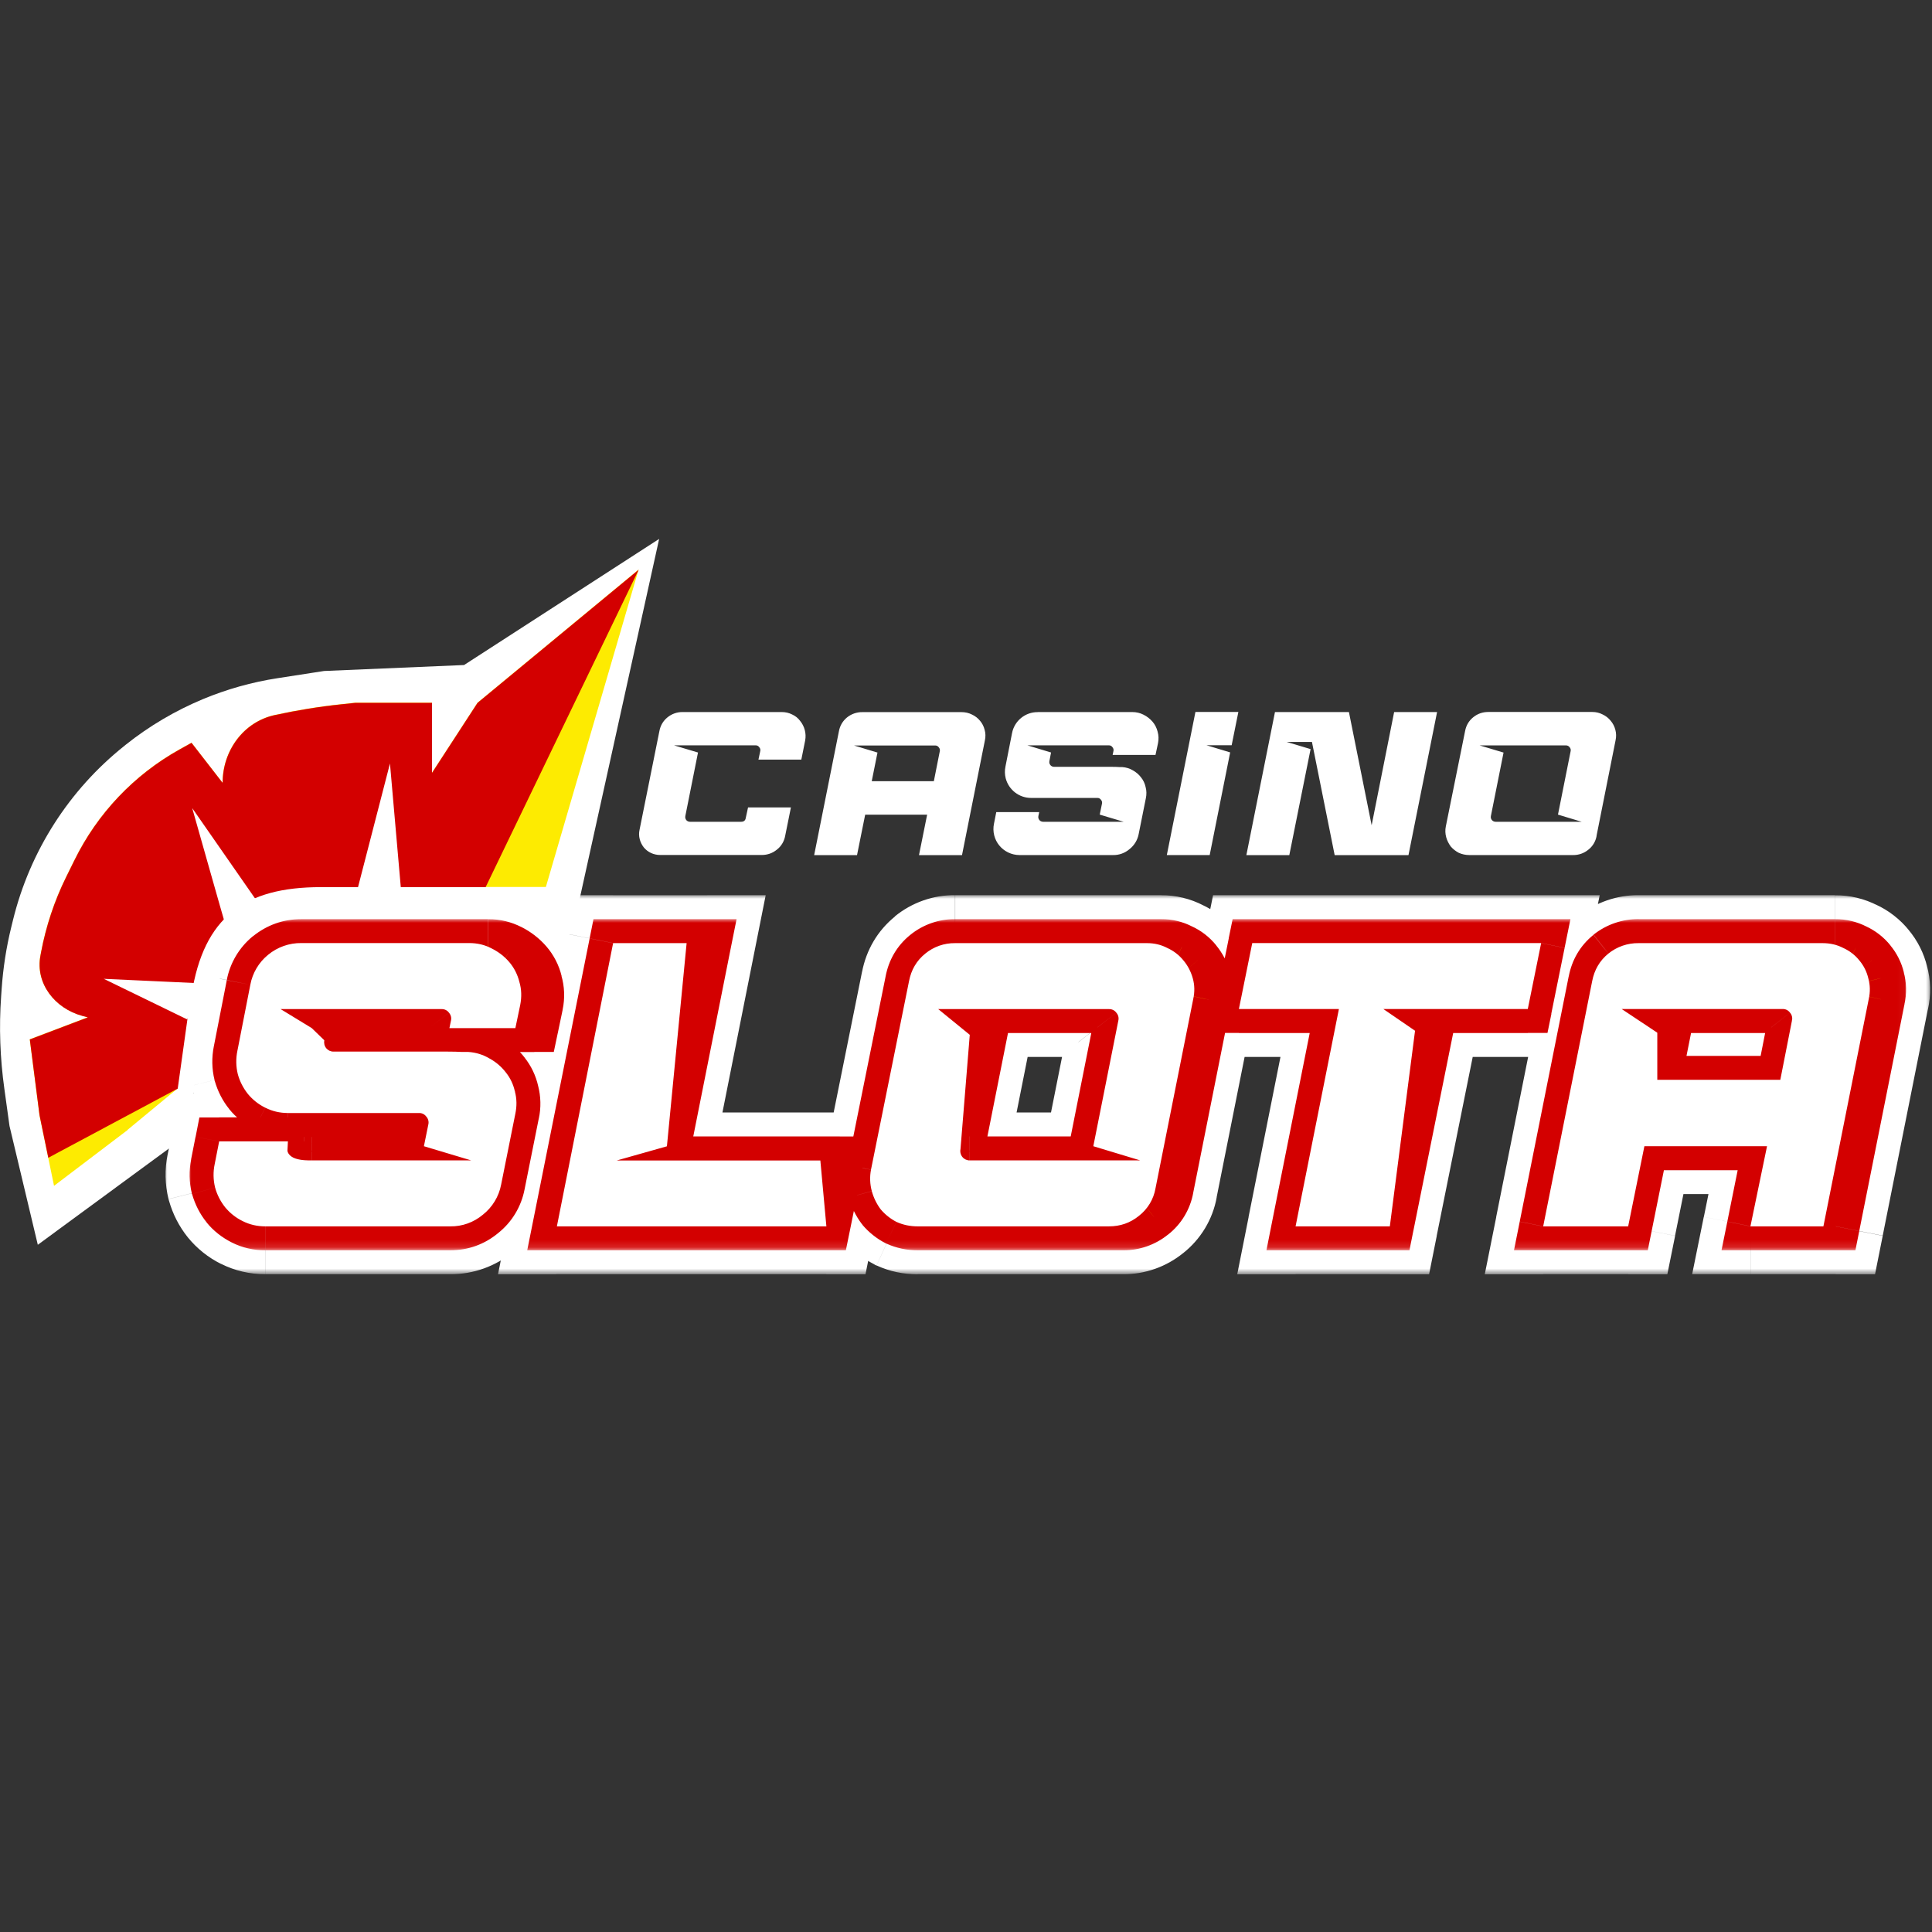
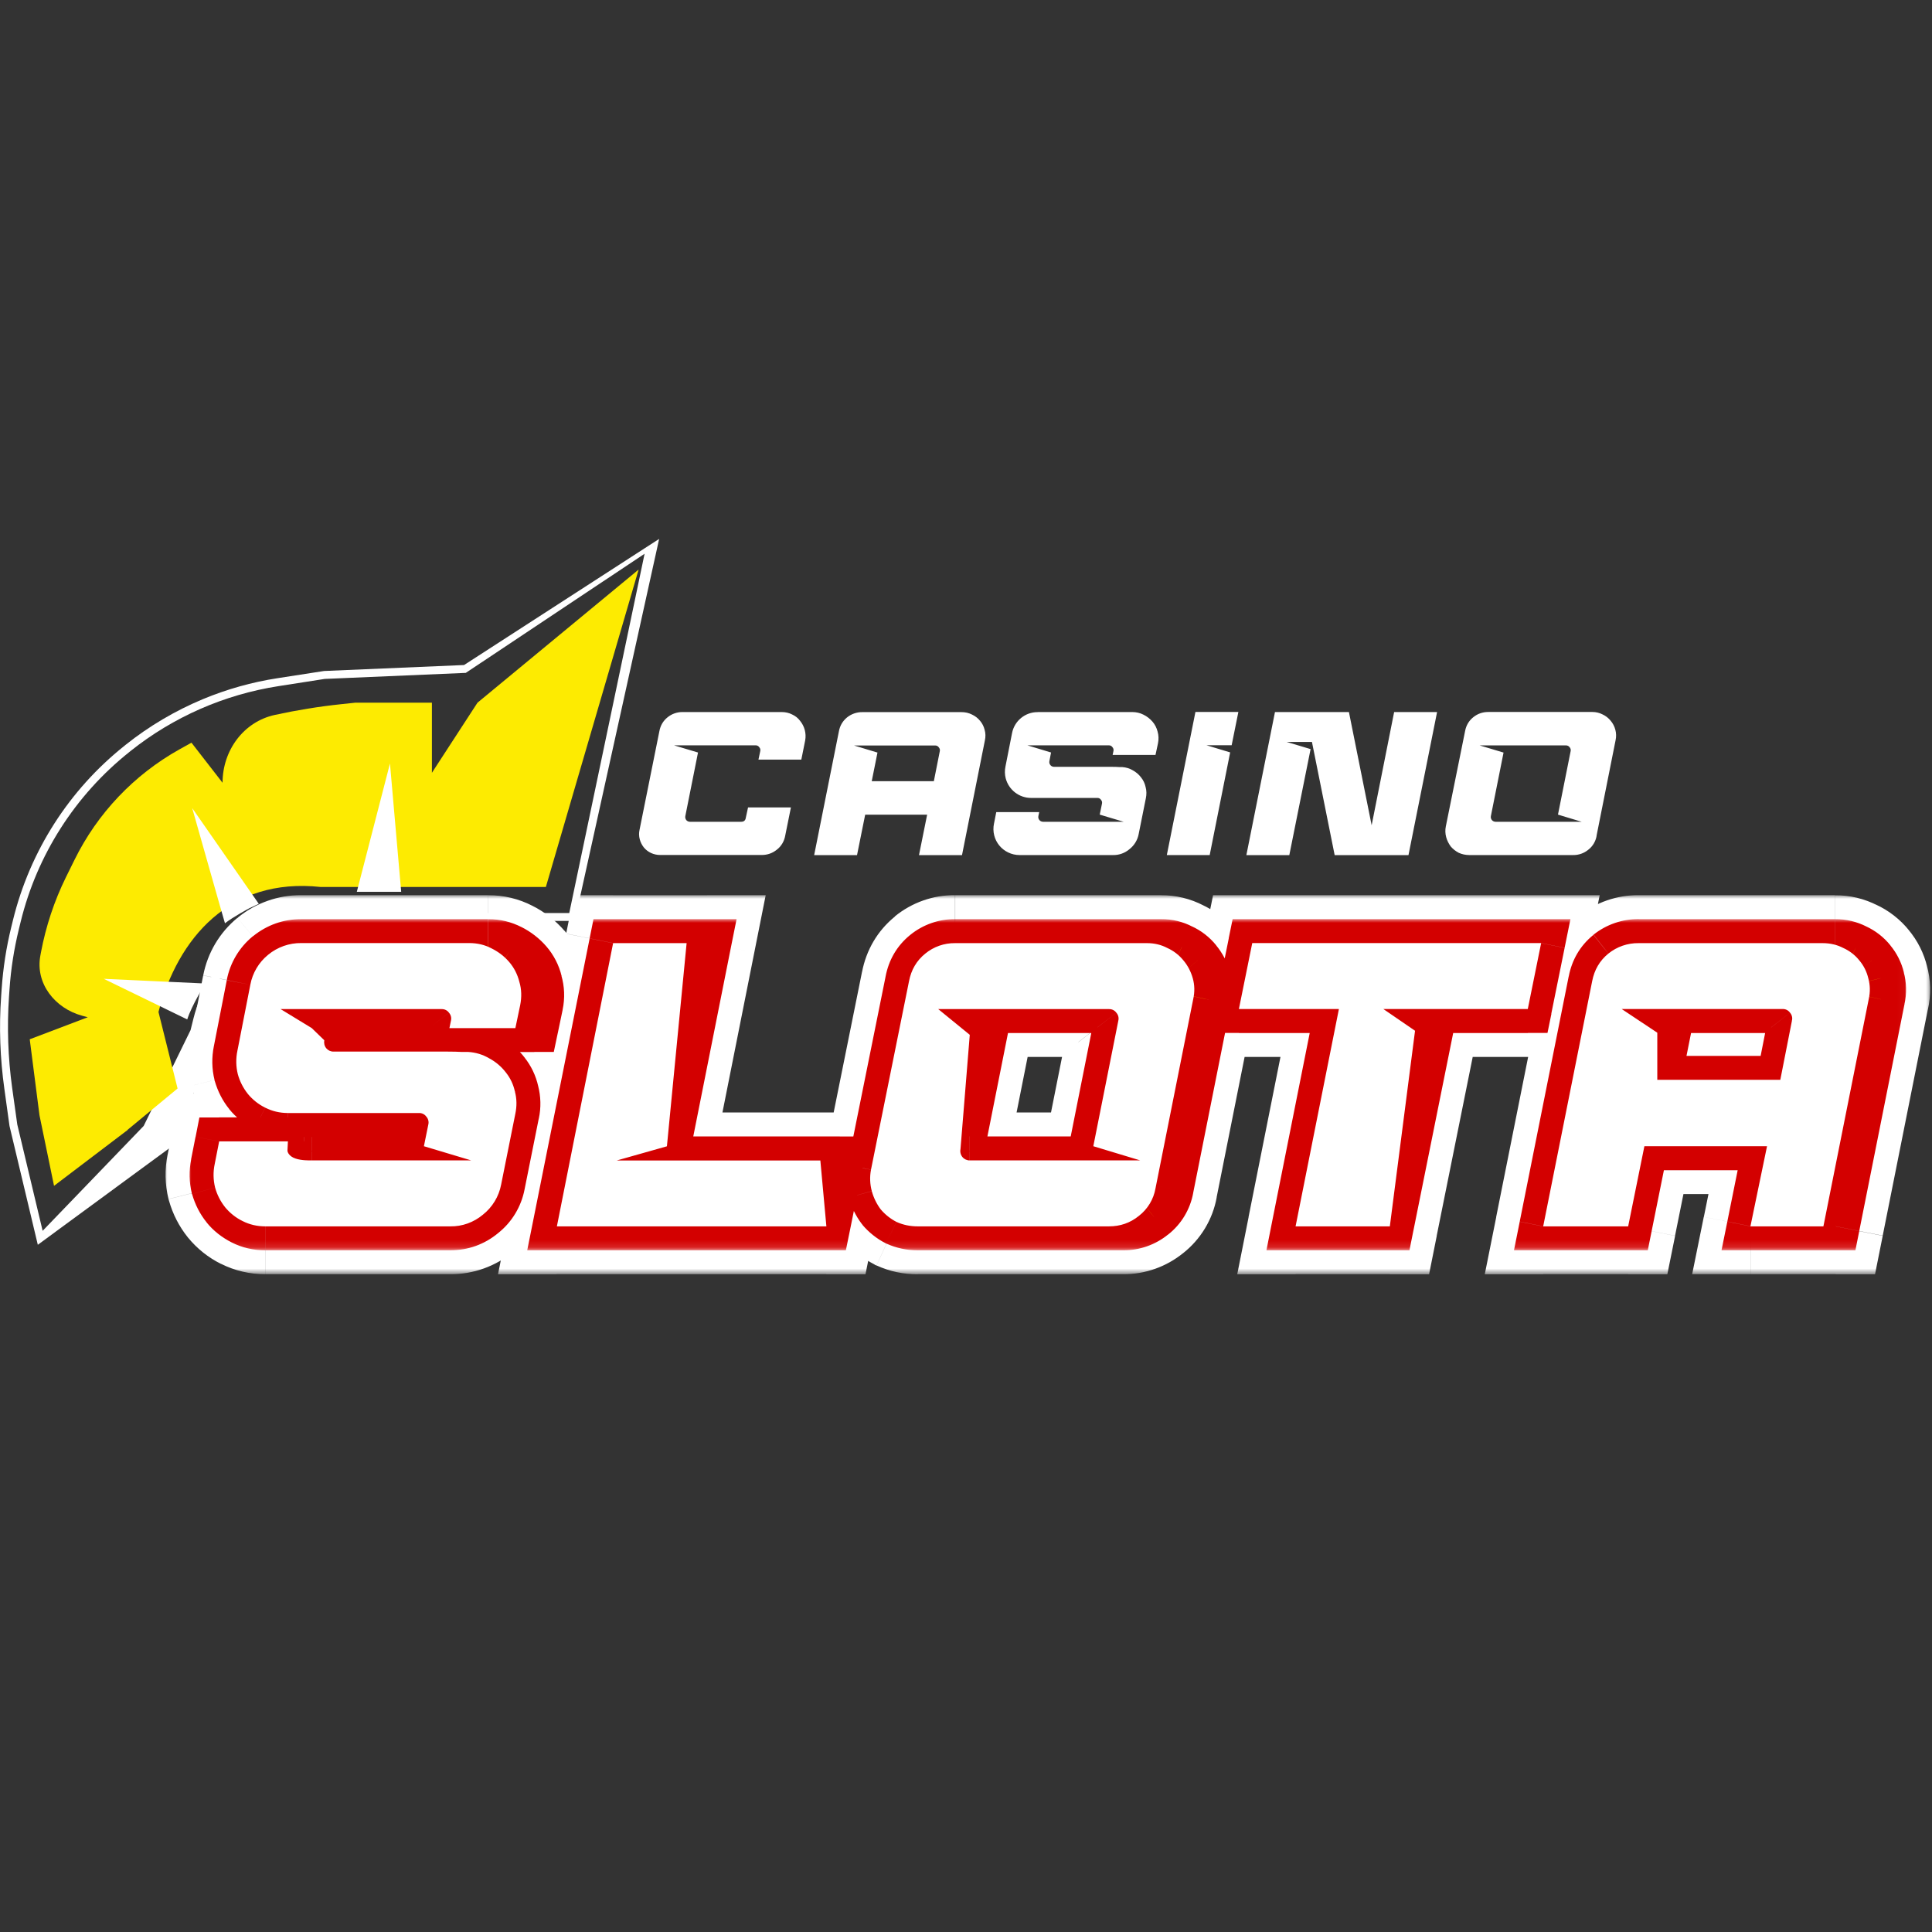
<svg xmlns="http://www.w3.org/2000/svg" id="Layer_1" viewBox="0 0 256 256">
  <rect x="0" y="0" width="256" height="256" fill="#333333" stroke="none" />
  <defs>
    <style>.cls-1{mask:url(#mask-1);}.cls-2,.cls-3{fill:#fff;}.cls-4{mask:url(#mask);}.cls-3{fill-rule:evenodd;}.cls-5{fill:#fdeb01;}.cls-6{fill:#d30000;}</style>
    <mask id="mask" x="21.69" y="118.6" width="234.31" height="50.25" maskUnits="userSpaceOnUse">
      <g id="b">
        <path class="cls-2" d="M21.69,118.6h234.31v50.25H21.69v-50.25Z" />
        <path d="M39.91,124.96h24.77c1.07,0,2.06.23,2.95.7.93.46,1.72,1.07,2.36,1.82.64.75,1.09,1.63,1.34,2.63.28.97.32,1.98.11,3.06l-.64,3.06h-11.26l.21-1.02c.08-.36-.02-.74-.27-1.02-.22-.31-.58-.49-.97-.48h-21.34l6.22,1.88-.43,2.25c-.07.38.02.77.27,1.07.24.28.59.44.96.43h14.96c.86,0,1.55.02,2.09.05h.81c.98.06,1.94.35,2.79.86.84.45,1.57,1.07,2.15,1.82.61.75,1.03,1.63,1.23,2.58.25.93.27,1.91.05,2.95l-1.88,9.38c-.3,1.57-1.16,2.98-2.41,3.97-1.21,1.02-2.76,1.58-4.34,1.55h-24.5c-1.07,0-2.07-.23-3-.7-.89-.43-1.68-1.06-2.31-1.82-.62-.78-1.08-1.67-1.34-2.63-.25-1.02-.27-2.08-.05-3.11l.59-3h11.26l-.21,1.02c-.08.38.02.77.27,1.07.24.28.6.44.97.43h21.13l-6.27-1.88.59-2.9c.08-.36-.02-.74-.27-1.02-.22-.31-.58-.49-.96-.48h-17.37c-1.07,0-2.07-.23-3-.7-.89-.43-1.68-1.06-2.31-1.82-.62-.78-1.08-1.67-1.34-2.63-.25-1.02-.27-2.08-.05-3.11l1.71-8.74c.29-1.56,1.13-2.97,2.36-3.97,1.24-1.02,2.79-1.57,4.4-1.55ZM111.27,153.76l-1.77,8.74h-35.76l7.51-37.53h12.49l-5.36,26.92-6.65,1.88s29.55,0,29.55,0ZM154.99,157.46c-.25,1.45-1.04,2.75-2.2,3.65-1.14.93-2.47,1.39-3.97,1.39h-27.24c-.96,0-1.91-.19-2.79-.59-.8-.41-1.51-.98-2.09-1.66-.54-.72-.94-1.54-1.18-2.41-.25-.93-.29-1.9-.11-2.84l5.04-24.99c.29-1.5,1-2.72,2.15-3.65,1.12-.92,2.52-1.41,3.97-1.39h27.29c.97,0,1.86.21,2.68.64.84.38,1.57.94,2.15,1.66.57.68.98,1.47,1.23,2.36.25.89.27,1.82.05,2.79l-4.99,25.04h0ZM130.59,135.58l-3.33,16.68c-.08.38.02.77.27,1.07.24.28.6.44.97.43h22.58l-6.22-1.88,3.32-16.67c.08-.36-.02-.74-.27-1.02-.22-.31-.58-.49-.97-.48h-22.63l6.27,1.88h0ZM177.4,133.7h-13.24l1.77-8.74h38.28l-1.77,8.74h-19.14l6.27,1.88-5.42,26.92h-12.49s5.74-28.79,5.74-28.79ZM243.25,162.5h-11.26l2.15-10.62h-16.25l-2.15,10.62h-11.26l6.49-32.49c.29-1.5,1-2.72,2.14-3.65,1.14-.91,2.56-1.41,4.02-1.39h26c1,0,1.91.21,2.74.64.84.38,1.57.94,2.14,1.66.57.68.97,1.47,1.18,2.36.25.89.27,1.82.05,2.79l-6.01,30.08h0ZM214.88,133.7l6.22,1.88-1.5,7.51h16.3l1.55-7.88c.08-.36-.02-.74-.27-1.02-.22-.31-.58-.49-.96-.48h-21.34Z" />
      </g>
    </mask>
    <mask id="mask-1" x="24.86" y="121.77" width="227.97" height="43.9" maskUnits="userSpaceOnUse">
      <g id="c">
        <path class="cls-2" d="M24.86,121.77h227.97v43.9H24.86v-43.9Z" />
-         <path d="M39.91,124.96h24.77c1.07,0,2.06.23,2.95.7.93.46,1.72,1.07,2.36,1.82.64.75,1.09,1.63,1.34,2.63.28.97.32,1.98.11,3.06l-.64,3.06h-11.26l.21-1.02c.08-.36-.02-.74-.27-1.02-.22-.31-.58-.49-.97-.48h-21.34l6.22,1.88-.43,2.25c-.07.38.02.77.27,1.07.24.28.59.44.96.43h14.96c.86,0,1.55.02,2.09.05h.81c.98.06,1.94.35,2.79.86.84.45,1.57,1.07,2.15,1.82.61.75,1.03,1.63,1.23,2.58.25.93.27,1.91.05,2.95l-1.88,9.38c-.3,1.57-1.16,2.98-2.41,3.97-1.21,1.02-2.76,1.58-4.34,1.55h-24.5c-1.07,0-2.07-.23-3-.7-.89-.43-1.68-1.06-2.31-1.82-.62-.78-1.08-1.67-1.34-2.63-.25-1.02-.27-2.08-.05-3.11l.59-3h11.26l-.21,1.02c-.08.38.02.77.27,1.07.24.28.6.44.97.43h21.13l-6.27-1.88.59-2.9c.08-.36-.02-.74-.27-1.02-.22-.31-.58-.49-.96-.48h-17.37c-1.07,0-2.07-.23-3-.7-.89-.43-1.68-1.06-2.31-1.82-.62-.78-1.08-1.67-1.34-2.63-.25-1.02-.27-2.08-.05-3.11l1.71-8.74c.29-1.56,1.13-2.97,2.36-3.97,1.24-1.02,2.79-1.57,4.4-1.55h0ZM111.27,153.76l-1.77,8.74h-35.76l7.51-37.53h12.49l-5.36,26.92-6.65,1.88s29.55,0,29.55,0ZM154.99,157.46c-.25,1.45-1.04,2.75-2.2,3.65-1.14.93-2.47,1.39-3.97,1.39h-27.24c-.96,0-1.91-.19-2.79-.59-.8-.41-1.51-.98-2.09-1.66-.54-.72-.94-1.54-1.18-2.41-.25-.93-.29-1.9-.11-2.84l5.04-24.99c.29-1.5,1-2.72,2.15-3.65,1.12-.92,2.52-1.41,3.97-1.39h27.29c.97,0,1.86.21,2.68.64.84.38,1.57.94,2.15,1.66.57.68.98,1.47,1.23,2.36.25.89.27,1.82.05,2.79l-4.99,25.04h0ZM130.59,135.58l-3.33,16.68c-.08.38.02.77.27,1.07.24.28.6.44.97.43h22.58l-6.22-1.88,3.32-16.67c.08-.36-.02-.74-.27-1.02-.22-.31-.58-.49-.97-.48h-22.63l6.27,1.88h0ZM177.4,133.7h-13.24l1.77-8.74h38.28l-1.77,8.74h-19.14l6.27,1.88-5.42,26.92h-12.49s5.74-28.79,5.74-28.79ZM243.25,162.5h-11.26l2.15-10.62h-16.25l-2.15,10.62h-11.26l6.49-32.49c.29-1.5,1-2.72,2.14-3.65,1.14-.91,2.56-1.41,4.02-1.39h26c1,0,1.91.21,2.74.64.84.38,1.57.94,2.14,1.66.57.68.97,1.47,1.18,2.36.25.89.27,1.82.05,2.79l-6.01,30.08h0ZM214.88,133.7l6.22,1.88-1.5,7.51h16.3l1.55-7.88c.08-.36-.02-.74-.27-1.02-.22-.31-.58-.49-.96-.48h-21.34Z" />
      </g>
    </mask>
  </defs>
-   <path class="cls-2" d="M18.5,153.7l-13.16,10.31-3.56-14.92-.68-4.88c-.56-4.03-.7-8.1-.43-12.16l.07-.99c.18-2.72.61-5.43,1.26-8.08l.24-.98c2.21-8.99,7.33-17,14.57-22.77l.17-.14c3.08-2.46,6.49-4.47,10.13-5.98,3.12-1.3,6.38-2.21,9.71-2.73l6.17-.96,18.62-.79,25.14-16.59-11.37,52.1-31.83-2.65c-8.24,0-15.42,5.63-17.4,13.63l-.38,1.54-7.26,17.03s0,0,0,0Z" />
  <path class="cls-3" d="M87.34,71.41l-11.18,50.62h-32.62c-8,0-14.97,5.46-16.89,13.23l-.39,1.58-1.01,13.24-20.24,14.86-3.75-15.74-.68-4.91c-.57-4.06-.72-8.17-.43-12.26l.07-1c.19-2.75.61-5.49,1.27-8.17l.24-.98c2.24-9.1,7.42-17.21,14.75-23.05l.17-.14c3.12-2.49,6.57-4.52,10.26-6.06,3.16-1.31,6.46-2.24,9.83-2.76l6.2-.96,18.55-.79,25.85-16.71h0ZM85.42,73.37l-23.7,15.79-18.69.8-6.15.96c-7.17,1.12-13.92,4.08-19.59,8.6l-.17.14c-7.15,5.7-12.21,13.61-14.38,22.48l-.24.98c-.64,2.62-1.06,5.29-1.24,7.98l-.07,1c-.27,4.02-.13,8.05.42,12.04l.68,4.86,3.36,14.09,13.39-13.9,6.21-12.69.37-1.49c2.03-8.24,9.42-14.03,17.91-14.03h31.9l9.98-47.6h.01s0,0,0,0Z" />
  <path class="cls-5" d="M16.91,149.73l-9.75,7.4-1.93-9.36-1.29-10.06,7.69-2.92-.74-.2c-3.62-.98-6.24-4.29-5.54-7.98l.08-.43c.65-3.45,1.76-6.8,3.31-9.95l1.13-2.29c3.04-6.18,7.89-11.28,13.9-14.64l1.6-.89,4.12,5.31c0-4.26,2.76-8.08,6.93-8.99,2.9-.63,5.82-1.11,8.77-1.42l1.88-.2h10.16v9.29l6.04-9.29,21.35-17.64-12.29,42.06h-29.84c-12.08-1.3-18.91,6.8-21.49,16.56l2.53,10.14-6.63,5.48h0Z" />
-   <path class="cls-6" d="M23.54,144.25l-17.14,9.16-1.16-5.63-1.29-10.05,7.69-2.92-.74-.2c-3.62-.98-6.24-4.29-5.54-7.98l.08-.43c.65-3.45,1.76-6.8,3.31-9.95l1.13-2.29c3.04-6.18,7.88-11.28,13.9-14.64l1.6-.89,4.12,5.31c0-4.26,2.76-8.09,6.93-8.99,2.9-.63,5.82-1.11,8.77-1.42l1.88-.2h10.16v9.29l6.04-9.29,21.35-17.64-20.28,42.06h-21.84c-10.09,0-15.52,3.95-17.13,14.26l-.51,2.99s-1.32,9.44-1.32,9.44Z" />
  <path class="cls-2" d="M51.67,101.14l1.49,17.03h-5.88s4.4-17.03,4.4-17.03ZM33.03,120.35s-2.16,1.15-3.22,1.99c-.02.01-4.34-15.26-4.34-15.26l8.82,12.68s-1.26.59-1.26.59ZM27.2,130.33s-1.81,2.9-2.39,4.75l-11.06-5.38,13.45.62h0ZM39.91,124.96h24.77c1.07,0,2.06.23,2.95.7.93.46,1.72,1.07,2.36,1.82.64.75,1.09,1.63,1.34,2.63.28.97.32,1.98.11,3.06l-.64,3.06h-11.26l.21-1.02c.08-.36-.02-.74-.27-1.02-.22-.31-.58-.49-.97-.48h-21.34l6.22,1.88-.43,2.25c-.07.38.02.77.27,1.07.24.28.59.44.96.43h14.96c.86,0,1.55.02,2.09.05h.81c.98.06,1.94.35,2.79.86.84.45,1.57,1.07,2.15,1.82.61.75,1.03,1.63,1.23,2.58.25.93.27,1.91.05,2.95l-1.88,9.38c-.3,1.57-1.16,2.98-2.41,3.97-1.21,1.02-2.76,1.58-4.34,1.55h-24.5c-1.07,0-2.07-.23-3-.7-.89-.43-1.68-1.06-2.31-1.82-.62-.78-1.08-1.67-1.34-2.63-.25-1.02-.27-2.08-.05-3.11l.59-3h11.26l-.21,1.02c-.08.38.02.77.27,1.07.24.28.6.44.97.43h21.13l-6.27-1.88.59-2.9c.08-.36-.02-.74-.27-1.02-.22-.31-.58-.49-.96-.48h-17.37c-1.07,0-2.07-.23-3-.7-.89-.43-1.68-1.06-2.31-1.82-.62-.78-1.08-1.67-1.34-2.63-.25-1.02-.27-2.08-.05-3.11l1.71-8.74c.29-1.56,1.13-2.97,2.36-3.97,1.24-1.02,2.79-1.57,4.4-1.55h0ZM111.27,153.76l-1.77,8.74h-35.76l7.51-37.53h12.49l-5.36,26.92-6.65,1.88s29.55,0,29.55,0ZM154.99,157.46c-.25,1.45-1.04,2.75-2.2,3.65-1.14.93-2.47,1.39-3.97,1.39h-27.24c-.96,0-1.91-.19-2.79-.59-.8-.41-1.51-.98-2.09-1.66-.54-.72-.94-1.54-1.18-2.41-.25-.93-.29-1.9-.11-2.84l5.04-24.99c.29-1.5,1-2.72,2.15-3.65,1.12-.92,2.52-1.41,3.97-1.39h27.29c.97,0,1.86.21,2.68.64.84.38,1.57.94,2.15,1.66.57.68.98,1.47,1.23,2.36.25.89.27,1.82.05,2.79l-4.99,25.04h0ZM130.59,135.58l-3.33,16.68c-.08.38.02.77.27,1.07.24.28.6.44.97.43h22.58l-6.22-1.88,3.32-16.67c.08-.36-.02-.74-.27-1.02-.22-.31-.58-.49-.97-.48h-22.63l6.27,1.88h0ZM177.4,133.7h-13.24l1.77-8.74h38.28l-1.77,8.74h-19.14l6.27,1.88-5.42,26.92h-12.49s5.74-28.79,5.74-28.79ZM243.25,162.5h-11.26l2.15-10.62h-16.25l-2.15,10.62h-11.26l6.49-32.49c.29-1.5,1-2.72,2.14-3.65,1.14-.91,2.56-1.41,4.02-1.39h26c1,0,1.91.21,2.74.64.84.38,1.57.94,2.14,1.66.57.68.97,1.47,1.18,2.36.25.89.27,1.82.05,2.79l-6.01,30.08h0ZM214.88,133.7l6.22,1.88-1.5,7.51h16.3l1.55-7.88c.08-.36-.02-.74-.27-1.02-.22-.31-.58-.49-.96-.48h-21.34Z" />
  <g class="cls-4">
    <path class="cls-2" d="M67.63,125.66l-2.93,5.63.04.02.05.02s2.84-5.68,2.84-5.68ZM71.34,130.11l-6.16,1.54.03.13.04.13,6.09-1.8ZM71.44,133.17l6.21,1.31v-.03s.01-.03.01-.03c0,0-6.22-1.24-6.22-1.24ZM70.8,136.22v6.35h5.15l1.06-5.04-6.21-1.31ZM59.54,136.22l-6.21-1.31-1.61,7.66h7.82v-6.35ZM59.75,135.21l6.21,1.31.02-.09v-.09s-6.23-1.13-6.23-1.13ZM59.49,134.19l-5.01,3.9.11.14.12.14,4.78-4.18h0ZM37.18,133.7v-6.35l-1.83,12.42,1.83-6.08ZM43.4,135.58l6.23,1.19,1.07-5.61-5.47-1.65-1.83,6.08ZM42.97,137.83l-6.23-1.19v.02s0,.03,0,.03c0,0,6.24,1.14,6.24,1.14ZM43.24,138.9l-5.01,3.9.11.14.12.14s4.78-4.18,4.78-4.18ZM61.25,139.39l-.42,6.33h.21s.21.01.21.01v-6.35ZM62.06,139.39l.44-6.33-.22-.02h-.22s0,6.35,0,6.35ZM64.85,140.24l-3.3,5.42.14.08.14.08,3.02-5.58h0ZM66.99,142.07l-5.05,3.85.06.08.06.07s4.93-3.99,4.93-3.99ZM68.23,144.64l-6.2,1.38.03.14.04.14,6.13-1.65ZM68.28,147.59l-6.22-1.29v.02s0,.02,0,.02c0,0,6.22,1.25,6.22,1.25ZM63.99,160.94l-3.98-4.94-.03.03-.03.03,4.05,4.89h0ZM28.49,157.35l-6.16,1.54.03.1.03.1s6.1-1.74,6.1-1.74ZM28.44,154.24l6.22,1.25h0s0-.02,0-.02l-6.23-1.22h0ZM29.03,151.24v-6.34h-5.22l-1.01,5.12,6.23,1.22h0ZM40.29,151.24l6.21,1.31,1.61-7.65h-7.82v6.35ZM40.08,152.26l-6.21-1.31-.02.09-.02.09s6.25,1.14,6.25,1.14ZM40.34,153.33l-5.01,3.9.11.14.12.14,4.78-4.18ZM62.43,153.76v6.35l1.82-12.43-1.82,6.08ZM56.16,151.88l-6.22-1.27-1.16,5.68,5.56,1.66,1.82-6.08h0ZM56.75,148.98l6.22,1.27v-.07s.02-.07.02-.07c0,0-6.24-1.14-6.24-1.14ZM56.48,147.97l-5.01,3.9.11.14.12.14,4.78-4.18ZM31.5,142.34l-6.16,1.54.03.1.03.1s6.1-1.74,6.1-1.74ZM31.44,139.23l6.22,1.24h0s0-.02,0-.02l-6.23-1.22h0ZM33.16,130.49l-6.22-1.25h0s0,.02,0,.02l6.23,1.22h0ZM35.52,126.52l-3.98-4.94-.03.03-.03.03s4.05,4.89,4.05,4.89ZM39.91,131.31h24.77v-12.7h-24.77v12.69h0ZM64.69,131.31s.06,0,.08,0h0s-.04-.01-.06-.02l5.85-11.26c-1.82-.94-3.83-1.42-5.87-1.41v12.69h0ZM64.8,131.34c.14.07.27.16.38.28l9.64-8.26c-1.21-1.4-2.68-2.55-4.34-3.37l-5.68,11.35h0ZM65.17,131.61h0s0-.01,0-.01v-.02s0,0,0,0l.02.06,12.31-3.08c-.47-1.93-1.39-3.71-2.68-5.22l-9.64,8.26h0ZM65.25,131.92s-.01-.06-.02-.09h0s0,.07-.02.1l12.45,2.49c.4-2,.36-4.07-.24-6.1l-12.17,3.61h0ZM65.23,131.86l-.64,3.06,12.42,2.62.64-3.06-12.42-2.62ZM70.8,129.88h-11.26v12.69h11.26s0-12.69,0-12.69ZM65.75,137.53l.22-1.02-12.42-2.62-.21,1.02,12.42,2.62h0ZM66,136.34c.43-2.27-.21-4.6-1.74-6.33l-9.55,8.36c-1.02-1.18-1.46-2.76-1.2-4.3l12.49,2.27ZM64.5,130.29c-1.43-1.85-3.63-2.94-5.97-2.93v12.69c-1.58,0-3.07-.73-4.05-1.97l10.02-7.79ZM58.52,127.36h-21.34v12.69h21.34s0-12.69,0-12.69ZM35.35,139.78l6.22,1.88,3.67-12.15-6.22-1.88s-3.66,12.15-3.66,12.15ZM37.17,134.39l-.43,2.25,12.47,2.38.43-2.25-12.47-2.38ZM36.73,136.7c-.4,2.16.15,4.38,1.5,6.1l10.02-7.79c.87,1.13,1.22,2.56.97,3.96l-12.49-2.27ZM38.46,143.08c1.45,1.66,3.54,2.61,5.74,2.6v-12.69c1.46,0,2.85.64,3.81,1.74,0,0-9.55,8.36-9.55,8.36ZM44.2,145.68h1.34v-12.69h-1.34v12.69h0ZM45.54,145.68h7.24v-12.69h-7.24v12.69h0ZM52.78,145.68h3.43v-12.69h-3.43v12.69h0ZM56.21,145.68h2.95v-12.69h-2.95v12.69h0ZM59.16,145.68c.79,0,1.33.02,1.67.04l.85-12.66c-.84-.05-1.67-.07-2.51-.07v12.69h0ZM61.25,145.73h.81v-12.69h-.81v12.69ZM61.62,145.72c.07,0,.08.01.05,0-.04-.01-.08-.03-.12-.06l6.6-10.84c-1.71-1.04-3.65-1.64-5.65-1.77l-.87,12.66ZM61.82,145.83c.09.05.11.08.12.09l10.1-7.69c-1.12-1.47-2.54-2.68-4.17-3.56l-6.05,11.16ZM62.06,146.06h0s0-.01,0-.01c0-.02-.02-.03-.02-.05,0,0,0,.01,0,.02l12.39-2.75c-.42-1.9-1.27-3.68-2.5-5.19l-9.86,7.98h0ZM62.1,146.29s-.01-.07-.02-.1v.02l-.02.1,12.43,2.57c.42-1.95.37-3.96-.14-5.89,0,0-12.26,3.3-12.26,3.3ZM62.06,146.35l-1.88,9.38,12.45,2.49,1.88-9.38-12.45-2.49h0ZM60.18,155.73s-.02.08-.03.12v.02s-.03.03-.03.03c-.03.04-.07.07-.11.1l7.96,9.89c2.41-1.92,4.07-4.64,4.66-7.66,0,0-12.45-2.49-12.45-2.49ZM59.94,156.05s-.07.06-.11.08c-.06.01-.12.02-.18.02v12.69c3.07.02,6.04-1.05,8.39-3.01,0,0-8.1-9.78-8.1-9.78ZM59.65,156.15h-24.5v12.69h24.5s0-12.69,0-12.69ZM35.14,156.15c-.12,0-.14-.02-.16-.03l-5.68,11.35c1.81.91,3.81,1.37,5.84,1.37,0,0,0-12.69,0-12.69ZM34.98,156.12c-.08-.04-.15-.08-.21-.14l-9.87,7.99c1.2,1.47,2.7,2.67,4.4,3.51,0,0,5.68-11.35,5.68-11.35ZM34.77,155.98c-.08-.11-.14-.24-.17-.38l-12.21,3.49c.5,1.78,1.35,3.44,2.51,4.88l9.87-7.99ZM34.65,155.81c-.02-.11-.02-.22.01-.33l-12.45-2.49c-.4,1.95-.36,3.96.12,5.89l12.31-3.08ZM34.67,155.46l.59-3-12.46-2.45-.59,3,12.46,2.45h0ZM29.03,157.58h11.26v-12.69h-11.26v12.69h0ZM34.08,149.93l-.21,1.02,12.42,2.62.21-1.02s-12.42-2.62-12.42-2.62ZM33.83,151.12c-.4,2.16.15,4.38,1.5,6.1l10.02-7.79c.87,1.12,1.22,2.56.97,3.96l-12.49-2.27ZM35.57,157.51c1.45,1.66,3.54,2.61,5.74,2.6v-12.7c1.46,0,2.85.64,3.81,1.74l-9.55,8.36h0ZM41.31,160.11h21.13v-12.7h-21.13v12.69h0ZM64.25,147.68l-6.27-1.88-3.64,12.16,6.27,1.88s3.64-12.16,3.64-12.16ZM62.38,153.15l.59-2.9-12.44-2.53-.59,2.9,12.44,2.53ZM62.99,150.12c.43-2.27-.21-4.6-1.74-6.33l-9.55,8.36c-1.02-1.18-1.47-2.76-1.2-4.3l12.49,2.27ZM61.49,144.07c-1.43-1.86-3.63-2.94-5.97-2.93v12.69c-1.58,0-3.07-.73-4.05-1.97l10.02-7.79ZM55.52,141.14h-17.37v12.69h17.37v-12.69h0ZM38.14,141.14c-.12,0-.14-.02-.16-.03l-5.68,11.35c1.81.91,3.81,1.37,5.84,1.37v-12.69h0ZM37.98,141.11c-.06-.03-.12-.06-.18-.11-.01,0-.03-.02-.04-.03l-9.87,7.99c1.2,1.47,2.7,2.67,4.4,3.51,0,0,5.68-11.35,5.68-11.35ZM37.77,140.97c-.08-.11-.14-.24-.17-.38l-12.21,3.49c.5,1.78,1.35,3.44,2.51,4.88l9.87-7.99ZM37.65,140.8c-.02-.11-.02-.22.01-.33l-12.45-2.49c-.4,1.95-.36,3.96.12,5.9,0,0,12.31-3.08,12.31-3.08ZM37.67,140.45l1.71-8.74-12.46-2.45-1.71,8.74,12.46,2.45h0ZM39.38,131.73c0-.07.03-.14.06-.2,0,0,.02-.05.12-.13l-8.1-9.78c-2.35,1.93-3.95,4.62-4.53,7.61,0,0,12.45,2.49,12.45,2.49ZM39.5,131.46c.12-.1.18-.12.2-.13.01,0,.07-.02.21-.02v-12.7c-3.05-.01-6.01,1.03-8.38,2.96l7.96,9.89h0ZM111.26,153.76l6.22,1.26,1.54-7.61h-7.76v6.35h0ZM109.49,162.5v6.35h5.19l1.03-5.09-6.22-1.26h0ZM73.73,162.5l-6.22-1.24-1.52,7.59h7.74v-6.35ZM81.24,124.96v-6.35h-5.2l-1.02,5.1,6.22,1.25h0ZM93.73,124.96l6.22,1.24,1.51-7.59h-7.74v6.35h0ZM88.37,151.88l1.72,6.11,3.74-1.05.76-3.81s-6.22-1.24-6.22-1.24ZM81.72,153.76l-1.72-6.11,1.72,12.46v-6.35h0ZM105.04,152.5l-1.77,8.74,12.44,2.52,1.77-8.74-12.44-2.52ZM109.49,156.15h-35.76v12.69h35.76v-12.69ZM79.95,163.74l7.51-37.53-12.45-2.49-7.51,37.53,12.45,2.49ZM81.24,131.31h12.49v-12.69h-12.49v12.69h0ZM87.5,123.72l-5.36,26.92,12.45,2.48,5.36-26.92s-12.45-2.48-12.45-2.48ZM86.64,145.77l-6.65,1.88,3.45,12.22,6.65-1.87-3.45-12.22h0ZM81.72,160.1h29.55v-12.69h-29.55s0,12.69,0,12.69ZM154.98,157.46l-6.22-1.24v.03s0,.03,0,.03l6.23,1.19h0ZM152.78,161.1l-3.93-4.99-.04.03-.04.03s4,4.93,4,4.93ZM118.79,161.91l-2.94,5.63.14.08.15.07s2.64-5.77,2.64-5.77ZM116.7,160.24l-5.08,3.81.11.14.11.14,4.86-4.09ZM115.52,157.83l-6.13,1.65v.03s.02.03.02.03c0,0,6.11-1.71,6.11-1.71ZM115.41,154.99l-6.22-1.25v.05s-.02.05-.02.05l6.24,1.16h0ZM120.45,130l6.22,1.26v-.03s.01-.03.01-.03l-6.24-1.19h0ZM156.54,125.61l-2.94,5.63.14.07.15.07s2.64-5.77,2.64-5.77ZM158.68,127.27l-4.96,3.97.05.06.05.06s4.86-4.09,4.86-4.09ZM159.97,132.42l-6.19-1.38-.02.07-.02.07s6.22,1.24,6.22,1.24ZM130.59,135.58l6.22,1.24,1.13-5.67-5.53-1.66s-1.82,6.08-1.82,6.08ZM127.26,152.26l-6.22-1.24v.05s-.02.05-.02.05c0,0,6.24,1.14,6.24,1.14ZM127.53,153.33l-5.01,3.9.11.14.12.14,4.78-4.18h0ZM151.07,153.76v6.35l1.83-12.42s-1.83,6.08-1.83,6.08ZM144.85,151.88l-6.22-1.24-1.13,5.65,5.52,1.66s1.83-6.08,1.83-6.08ZM148.17,135.21l6.22,1.24v-.05s.02-.05.02-.05c0,0-6.25-1.13-6.25-1.13ZM147.91,134.19l-5.01,3.9.11.14.12.14,4.78-4.18h0ZM124.31,133.7v-6.35l-1.82,12.43,1.82-6.08ZM148.75,156.27s-.01.05,0,.03c.03-.06.06-.12.11-.17.02-.02.02-.02,0-.01l7.86,9.97c2.36-1.85,3.97-4.49,4.5-7.44,0,0-12.47-2.38-12.47-2.38ZM148.78,156.18s-.03.02-.01.01c.03-.02.06-.03.09-.04h.02s-.02,0-.06,0v12.69c2.9.02,5.72-.98,7.97-2.81l-8.01-9.85h0ZM148.82,156.15h-27.24v12.69h27.24v-12.69h0ZM121.58,156.15s-.1,0-.14-.01l-5.29,11.54c1.74.8,3.58,1.17,5.43,1.17,0,0,0-12.69,0-12.69ZM121.73,156.28c-.07-.03-.12-.07-.17-.12l-9.71,8.18c1.11,1.32,2.48,2.41,4.01,3.2l5.87-11.25ZM121.78,156.44c-.07-.09-.12-.2-.14-.32l-12.22,3.42c.45,1.63,1.2,3.16,2.21,4.51,0,0,10.16-7.62,10.16-7.62ZM121.65,156.18h0s0,0,0,0v-.04s-12.47-2.31-12.47-2.31c-.35,1.87-.28,3.81.22,5.65l12.26-3.3ZM121.63,156.24l5.04-24.99-12.44-2.51-5.04,24.99,12.44,2.51ZM126.69,131.19c0-.05.02-.07.02-.07-.02.05-.05.1-.09.14l-.02.02-8-9.85c-2.35,1.91-3.82,4.47-4.38,7.38,0,0,12.47,2.38,12.47,2.38ZM126.6,131.28s.03-.02.01-.01h-.03s-.04.03-.07.04h-.02s.06,0,.06,0v-12.7c-2.9-.02-5.72.98-7.97,2.81l8,9.85h0ZM126.57,131.31h27.29v-12.7h-27.29v12.69h0ZM153.86,131.31s-.02,0-.09-.02c-.06-.01-.12-.03-.17-.06l5.87-11.25c-1.73-.9-3.66-1.37-5.62-1.36,0,0,0,12.69,0,12.69ZM153.9,131.38s-.02,0-.07-.04c-.04-.03-.07-.06-.1-.1l9.91-7.93c-1.19-1.49-2.72-2.68-4.46-3.47l-5.29,11.54h0ZM153.83,131.36s-.02-.03-.03-.05c0,0,0,0,0,0,0,.01,0,.02.01.04l12.22-3.42c-.48-1.74-1.33-3.35-2.49-4.74l-9.71,8.18h0ZM153.81,131.34c-.02-.07-.03-.15-.03-.22,0-.07,0-.1,0-.08l12.39,2.75c.44-1.94.4-3.96-.14-5.88,0,0-12.22,3.42-12.22,3.42ZM153.74,131.18l-4.99,25.04,12.45,2.48,4.99-25.04-12.45-2.48h0ZM124.36,134.34l-3.32,16.68,12.45,2.48,3.32-16.68-12.45-2.48h0ZM121.02,151.12c-.4,2.16.15,4.38,1.5,6.1l10.02-7.79c.87,1.12,1.22,2.56.97,3.96,0,0-12.49-2.27-12.49-2.27ZM122.75,157.51c1.45,1.66,3.54,2.61,5.74,2.6v-12.7c1.46,0,2.85.64,3.81,1.74l-9.55,8.36h0ZM128.5,160.11h22.58v-12.7h-22.58v12.69h0ZM152.9,147.68l-6.22-1.88-3.67,12.15,6.22,1.88,3.67-12.15h0ZM151.07,153.12l3.32-16.68-12.45-2.48-3.32,16.68,12.45,2.48h0ZM154.42,136.34c.43-2.27-.21-4.6-1.74-6.33l-9.55,8.36c-1.02-1.18-1.46-2.76-1.2-4.3,0,0,12.49,2.27,12.49,2.27ZM152.92,130.29c-1.43-1.86-3.64-2.94-5.98-2.93v12.69c-1.58,0-3.07-.73-4.05-1.97,0,0,10.02-7.79,10.02-7.79ZM146.94,127.36h-22.63v12.69h22.63v-12.69ZM122.49,139.78l6.27,1.88,3.64-12.16-6.27-1.88s-3.64,12.16-3.64,12.16ZM177.4,133.7l6.22,1.24,1.51-7.59h-7.74v6.35h0ZM164.16,133.7l-6.22-1.26-1.54,7.61h7.76v-6.35ZM165.93,124.96v-6.35h-5.19l-1.03,5.09,6.22,1.26h0ZM204.21,124.96l6.22,1.26,1.54-7.61h-7.76v6.35ZM202.44,133.7v6.35h5.19l1.03-5.09-6.22-1.26h0ZM183.3,133.7v-6.35l-1.82,12.43,1.82-6.08ZM189.58,135.58l6.22,1.25,1.14-5.67-5.55-1.66-1.82,6.08h0ZM184.16,162.5v6.35h5.2l1.02-5.1-6.22-1.25h0ZM171.67,162.5l-6.22-1.24-1.51,7.59h7.74v-6.35h0ZM177.4,127.35h-13.24v12.7h13.24v-12.69h0ZM170.38,134.96l1.77-8.74-12.44-2.52-1.77,8.74s12.44,2.52,12.44,2.52ZM165.93,131.31h38.28v-12.7h-38.28v12.69h0ZM197.99,123.7l-1.77,8.74,12.44,2.52,1.77-8.74s-12.44-2.52-12.44-2.52ZM202.44,127.36h-19.14v12.69h19.14v-12.69h0ZM181.48,139.78l6.27,1.88,3.64-12.16-6.27-1.88s-3.64,12.16-3.64,12.16ZM183.35,134.33l-5.42,26.92,12.44,2.5,5.42-26.92-12.45-2.5ZM184.16,156.15h-12.49v12.69h12.49v-12.69h0ZM177.89,163.74l5.74-28.79-12.45-2.48-5.74,28.79s12.45,2.48,12.45,2.48ZM243.25,162.5v6.35h5.2l1.02-5.1-6.22-1.24ZM231.98,162.5l-6.22-1.26-1.54,7.6h7.76v-6.35ZM234.13,151.88l6.22,1.26,1.54-7.6h-7.76s0,6.35,0,6.35ZM217.88,151.88v-6.35h-5.19l-1.03,5.09s6.22,1.26,6.22,1.26ZM215.74,162.5v6.35h5.19l1.03-5.09s-6.22-1.26-6.22-1.26ZM204.48,162.5l-6.22-1.24-1.52,7.59h7.74v-6.35ZM210.97,130l6.22,1.24v-.03s0-.03,0-.03l-6.23-1.19h0ZM213.11,126.36l-3.93-4.98-.04.03-.04.03s4,4.93,4,4.93ZM245.87,125.61l-2.94,5.63.14.07.15.07s2.64-5.77,2.64-5.77ZM248.02,127.27l-4.96,3.97.05.06.05.06,4.85-4.09h0ZM249.2,129.63l-6.17,1.48.03.11.03.11,6.11-1.71h0ZM249.25,132.42l-6.2-1.38-.02.07v.07s6.21,1.24,6.21,1.24ZM214.88,133.7v-6.35l-1.83,12.42,1.83-6.08ZM221.1,135.58l6.22,1.24,1.13-5.65-5.52-1.67-1.83,6.08ZM219.6,143.09l-6.22-1.25-1.52,7.59h7.74v-6.35h0ZM235.9,143.09v6.35h5.22l1.01-5.12-6.23-1.23ZM237.46,135.2l6.23,1.23v-.05s.02-.05.02-.05l-6.24-1.13h0ZM237.19,134.19l-5.01,3.9.11.14.12.14,4.78-4.18ZM243.25,156.15h-11.26v12.69h11.26v-12.69ZM238.21,163.75l2.15-10.62-12.44-2.51-2.15,10.62,12.44,2.51ZM234.13,145.53h-16.25v12.69h16.25v-12.69ZM211.66,150.62l-2.15,10.62,12.44,2.51,2.14-10.62-12.44-2.51ZM215.74,156.15h-11.26v12.69h11.26v-12.69ZM210.7,163.74l6.49-32.49-12.45-2.48-6.49,32.49,12.45,2.48h0ZM217.2,131.19l.02-.07c-.02.05-.05.1-.09.14-.02.02-.03.03-.02.02l-8.01-9.85c-2.35,1.91-3.82,4.47-4.38,7.38,0,0,12.47,2.38,12.47,2.38ZM217.04,131.34s.06-.04.06-.04h-.02s-.02.01-.02.01c.02,0,.05,0,.07,0v-12.7c-2.89-.01-5.69.96-7.95,2.76l7.86,9.97h0ZM217.13,131.31h26v-12.7h-26v12.69h0ZM243.14,131.31s.03,0-.02,0c-.06-.01-.12-.04-.18-.07l5.87-11.25c-1.75-.91-3.7-1.38-5.67-1.36v12.69ZM243.23,131.38s-.02,0-.06-.04c-.04-.03-.07-.06-.1-.1l9.91-7.93c-1.19-1.49-2.72-2.68-4.46-3.47l-5.29,11.54h0ZM243.16,131.36c-.05-.07-.1-.14-.13-.22v-.03s12.34-2.96,12.34-2.96c-.43-1.83-1.29-3.53-2.5-4.97l-9.71,8.18ZM243.09,131.34c-.02-.07-.03-.15-.03-.22,0-.07,0-.1,0-.08l12.39,2.75c.44-1.94.4-3.96-.14-5.88l-12.22,3.42h0ZM243.03,131.17l-6.01,30.08,12.45,2.48,6-30.08s-12.45-2.48-12.45-2.48ZM213.05,139.78l6.22,1.88,3.67-12.15-6.22-1.88s-3.67,12.15-3.67,12.15ZM214.88,134.34l-1.5,7.5,12.45,2.49,1.5-7.51s-12.45-2.49-12.45-2.49ZM219.6,149.43h16.3v-12.69h-16.3v12.69h0ZM242.13,144.31l1.55-7.88-12.45-2.46-1.55,7.88,12.45,2.46h0ZM243.7,136.34c.43-2.27-.21-4.6-1.74-6.33l-9.55,8.36c-1.02-1.18-1.46-2.76-1.2-4.3l12.49,2.27h0ZM242.2,130.29c-1.43-1.85-3.64-2.94-5.97-2.93v12.69c-1.58,0-3.07-.73-4.05-1.97l10.02-7.79ZM236.22,127.36h-21.34v12.69h21.34v-12.69Z" />
  </g>
  <path class="cls-5" d="M39.91,124.96h24.77c1.07,0,2.06.23,2.95.7.93.46,1.72,1.07,2.36,1.82.64.75,1.09,1.63,1.34,2.63.28.97.32,1.98.11,3.06l-.64,3.06h-11.26l.21-1.02c.08-.36-.02-.74-.27-1.02-.22-.31-.58-.49-.97-.48h-21.34l6.22,1.88-.43,2.25c-.07.38.02.77.27,1.07.24.28.59.44.96.43h14.96c.86,0,1.55.02,2.09.05h.81c.98.06,1.94.35,2.79.86.84.45,1.57,1.07,2.15,1.82.61.75,1.03,1.63,1.23,2.58.25.93.27,1.91.05,2.95l-1.88,9.38c-.3,1.57-1.16,2.98-2.41,3.97-1.21,1.02-2.76,1.58-4.34,1.55h-24.5c-1.07,0-2.07-.23-3-.7-.89-.43-1.68-1.06-2.31-1.82-.62-.78-1.08-1.67-1.34-2.63-.25-1.02-.27-2.08-.05-3.11l.59-3h11.26l-.21,1.02c-.08.38.02.77.27,1.07.24.28.6.44.97.43h21.13l-6.27-1.88.59-2.9c.08-.36-.02-.74-.27-1.02-.22-.31-.58-.49-.96-.48h-17.37c-1.07,0-2.07-.23-3-.7-.89-.43-1.68-1.06-2.31-1.82-.62-.78-1.08-1.67-1.34-2.63-.25-1.02-.27-2.08-.05-3.11l1.71-8.74c.29-1.56,1.13-2.97,2.36-3.97,1.24-1.02,2.79-1.57,4.4-1.55h0ZM111.27,153.76l-1.77,8.74h-35.76l7.51-37.53h12.49l-5.36,26.92-6.65,1.88s29.55,0,29.55,0ZM154.99,157.46c-.25,1.45-1.04,2.75-2.2,3.65-1.14.93-2.47,1.39-3.97,1.39h-27.24c-.96,0-1.91-.19-2.79-.59-.8-.41-1.51-.98-2.09-1.66-.54-.72-.94-1.54-1.18-2.41-.25-.93-.29-1.9-.11-2.84l5.04-24.99c.29-1.5,1-2.72,2.15-3.65,1.12-.92,2.52-1.41,3.97-1.39h27.29c.97,0,1.86.21,2.68.64.84.38,1.57.94,2.15,1.66.57.68.98,1.47,1.23,2.36.25.89.27,1.82.05,2.79l-4.99,25.04h0ZM130.59,135.58l-3.33,16.68c-.08.38.02.77.27,1.07.24.28.6.44.97.43h22.58l-6.22-1.88,3.32-16.67c.08-.36-.02-.74-.27-1.02-.22-.31-.58-.49-.97-.48h-22.63l6.27,1.88h0ZM177.4,133.7h-13.24l1.77-8.74h38.28l-1.77,8.74h-19.14l6.27,1.88-5.42,26.92h-12.49s5.74-28.79,5.74-28.79ZM243.25,162.5h-11.26l2.15-10.62h-16.25l-2.15,10.62h-11.26l6.49-32.49c.29-1.5,1-2.72,2.14-3.65,1.14-.91,2.56-1.41,4.02-1.39h26c1,0,1.91.21,2.74.64.84.38,1.57.94,2.14,1.66.57.68.97,1.47,1.18,2.36.25.89.27,1.82.05,2.79l-6.01,30.08h0ZM214.88,133.7l6.22,1.88-1.5,7.51h16.3l1.55-7.88c.08-.36-.02-.74-.27-1.02-.22-.31-.58-.49-.96-.48h-21.34Z" />
  <g class="cls-1">
    <path class="cls-6" d="M67.63,125.66l-1.46,2.82h.02s.02.02.02.02c0,0,1.42-2.84,1.42-2.84ZM71.34,130.11l-3.08.77.02.06.02.07s3.04-.9,3.04-.9ZM71.44,133.17l3.11.65v-.02s0-.02,0-.02l-3.11-.62ZM70.8,136.22v3.17h2.58l.53-2.52-3.11-.65ZM59.54,136.22l-3.11-.66-.81,3.83h3.91s0-3.17,0-3.17ZM59.75,135.21l3.11.65v-.04s.02-.04.02-.04c0,0-3.12-.57-3.12-.57ZM59.49,134.19l-2.51,1.95.06.07.06.07s2.39-2.09,2.39-2.09ZM37.18,133.7v-3.17l-.92,6.21.92-3.04ZM43.4,135.58l3.12.59.53-2.8-2.74-.83s-.92,3.04-.92,3.04ZM42.97,137.83l-3.12-.59h0v.03l3.12.57ZM43.24,138.9l-2.51,1.95.06.07.06.07s2.39-2.09,2.39-2.09ZM61.25,139.39l-.21,3.17h.11s.11,0,.11,0v-3.17ZM62.06,139.39l.22-3.17h-.11s-.11,0-.11,0c0,0,0,3.17,0,3.17ZM64.85,140.24l-1.65,2.71.07.04.07.04,1.51-2.79h0ZM66.99,142.07l-2.52,1.92.03.04.03.04,2.47-2ZM68.23,144.64l-3.1.69.02.07.02.07s3.06-.82,3.06-.82ZM68.28,147.59l-3.11-.64h0s0,.02,0,.02l3.11.62h0ZM63.99,160.94l-1.99-2.47-.02.02h-.02s2.02,2.46,2.02,2.46ZM28.49,157.35l-3.08.77v.05s.03.05.03.05l3.05-.87ZM28.44,154.24l3.11.62h0s-3.11-.62-3.11-.62ZM29.03,151.24v-3.17h-2.61l-.5,2.56,3.12.61ZM40.29,151.24l3.11.66.81-3.83h-3.91v3.17ZM40.08,152.26l-3.11-.66v.04s-.02.04-.02.04c0,0,3.12.57,3.12.57ZM40.34,153.33l-2.5,1.95.06.07.06.07,2.39-2.09h0ZM62.43,153.76v3.17l.91-6.21-.91,3.04ZM56.16,151.88l-3.11-.63-.58,2.84,2.78.83.91-3.04h0ZM56.75,148.98l3.11.63v-.03s.01-.03.01-.03l-3.12-.57h0ZM56.48,147.97l-2.5,1.95.06.07.06.07s2.39-2.09,2.39-2.09ZM31.5,142.34l-3.08.77v.05s.03.05.03.05l3.05-.87ZM31.44,139.23l3.11.62h0s0,0,0,0c0,0-3.11-.61-3.11-.61ZM33.16,130.49l-3.11-.62h0s0,0,0,0c0,0,3.11.61,3.11.61ZM35.52,126.52l-1.99-2.47h-.02s-.02.03-.02.03c0,0,2.03,2.44,2.03,2.44ZM39.91,128.14h24.77v-6.35h-24.77v6.35ZM64.69,128.14c.6,0,1.07.12,1.49.34l2.93-5.63c-1.36-.7-2.88-1.07-4.41-1.05v6.35ZM66.22,128.5c.57.29,1.02.64,1.37,1.05l4.82-4.13c-.93-1.08-2.07-1.96-3.35-2.6,0,0-2.84,5.68-2.84,5.68ZM67.59,129.55c.31.36.53.79.67,1.33l6.16-1.54c-.35-1.45-1.04-2.79-2.01-3.92,0,0-4.82,4.13-4.82,4.13ZM68.29,131.01c.13.43.16.92.04,1.53l6.22,1.25c.32-1.52.26-3.09-.18-4.58,0,0-6.09,1.8-6.09,1.8ZM68.34,132.51l-.64,3.06,6.21,1.31.64-3.06-6.21-1.31ZM70.8,133.05h-11.26v6.35h11.26s0-6.35,0-6.35ZM62.64,136.88l.21-1.02-6.21-1.31-.21,1.02,6.21,1.31ZM62.88,135.77c.25-1.31-.12-2.67-1-3.68l-4.78,4.18c-.39-.45-.56-1.05-.47-1.64,0,0,6.25,1.14,6.25,1.14ZM61.99,132.24c-.83-1.08-2.11-1.71-3.47-1.71v6.35c-.6,0-1.16-.28-1.54-.74l5.01-3.9h0ZM58.52,130.53h-21.34v6.35h21.34s0-6.35,0-6.35ZM36.26,136.74l6.22,1.88,1.83-6.08-6.22-1.88-1.83,6.08ZM40.28,134.99l-.43,2.25,6.23,1.19.43-2.25-6.23-1.19ZM39.85,137.26c-.24,1.3.09,2.57.88,3.59l5.01-3.9c.31.41.44.93.35,1.44l-6.24-1.14h0ZM40.85,140.99c.84.97,2.07,1.52,3.35,1.51v-6.35c.55,0,1.06.25,1.42.66l-4.78,4.18h0ZM44.2,142.51h1.34v-6.35h-1.34v6.35h0ZM45.54,142.51h7.24v-6.35h-7.24v6.35h0ZM52.78,142.51h3.43v-6.35h-3.43v6.35h0ZM56.21,142.51h2.95v-6.35h-2.95v6.35h0ZM59.16,142.51c.82,0,1.44.02,1.88.05l.42-6.33c-.64-.04-1.41-.06-2.3-.06v6.35ZM61.25,142.56h.81v-6.35h-.81v6.35h0ZM61.84,142.55c.57.04,1,.19,1.36.4l3.3-5.42c-1.28-.77-2.73-1.22-4.22-1.31,0,0-.44,6.33-.44,6.33ZM63.34,143.04c.44.23.83.56,1.13.95l5.05-3.85c-.85-1.11-1.93-2.03-3.16-2.69l-3.02,5.58ZM64.53,144.06c.29.36.49.77.6,1.26l6.19-1.37c-.31-1.42-.95-2.75-1.86-3.88l-4.93,3.99h0ZM65.16,145.47c.11.4.14.88.01,1.48l6.22,1.29c.32-1.46.28-2.97-.1-4.42l-6.13,1.65h0ZM65.17,146.97l-1.88,9.38,6.22,1.24,1.88-9.38-6.22-1.24ZM63.29,156.35c-.18.87-.58,1.54-1.29,2.12l3.98,4.94c1.84-1.45,3.09-3.52,3.53-5.82l-6.22-1.24ZM61.97,158.5c-.64.55-1.47.85-2.32.82v6.35c2.37,0,4.54-.77,6.37-2.29l-4.05-4.89ZM59.65,159.32h-24.5v6.35h24.5s0-6.35,0-6.35ZM35.14,159.32c-.59,0-1.11-.12-1.58-.36l-2.84,5.68c1.37.69,2.89,1.04,4.42,1.03v-6.35h0ZM33.56,158.96c-.49-.23-.92-.57-1.26-.98l-4.93,3.99c.91,1.13,2.05,2.01,3.35,2.67l2.84-5.68h0ZM32.3,157.98c-.35-.44-.61-.96-.75-1.5l-6.1,1.74c.4,1.38,1.03,2.64,1.93,3.75l4.93-3.99ZM31.57,156.58c-.14-.56-.14-1.15-.02-1.72l-6.22-1.24c-.3,1.5-.28,3.02.09,4.5l6.16-1.54h0ZM31.55,154.85l.59-3-6.23-1.22-.59,3,6.23,1.22ZM29.03,154.41h11.26v-6.35h-11.26v6.35ZM37.18,150.58l-.21,1.02,6.21,1.31.21-1.02-6.21-1.31ZM36.95,151.69c-.24,1.3.09,2.57.88,3.59l5.01-3.9c.31.41.44.93.35,1.44l-6.24-1.14ZM37.95,155.42c.84.97,2.07,1.52,3.35,1.51v-6.35c.55,0,1.06.25,1.42.66l-4.78,4.18h0ZM41.31,156.93h21.13v-6.35h-21.13s0,6.35,0,6.35ZM63.34,150.72l-6.27-1.88-1.82,6.08,6.27,1.88,1.82-6.08h0ZM59.27,152.51l.59-2.9-6.22-1.27-.59,2.9s6.22,1.27,6.22,1.27ZM59.87,149.55c.25-1.31-.12-2.67-1-3.68l-4.78,4.18c-.39-.45-.56-1.05-.47-1.64l6.25,1.14h0ZM58.99,146.02c-.82-1.08-2.11-1.71-3.47-1.71v6.35c-.6,0-1.17-.28-1.54-.74,0,0,5.01-3.9,5.01-3.9ZM55.52,144.31h-17.37v6.35h17.37v-6.35ZM38.14,144.31c-.59,0-1.11-.13-1.58-.36l-2.84,5.68c1.37.69,2.89,1.04,4.42,1.03v-6.35h0ZM36.56,143.95c-.49-.23-.92-.57-1.26-.98l-4.93,3.99c.91,1.13,2.05,2.01,3.35,2.66l2.84-5.68h0ZM35.3,142.97c-.35-.44-.61-.96-.75-1.5l-6.1,1.74c.4,1.38,1.03,2.64,1.93,3.75,0,0,4.93-3.99,4.93-3.99ZM34.58,141.57c-.14-.56-.14-1.15-.02-1.72l-6.22-1.24c-.3,1.5-.28,3.02.09,4.5l6.16-1.54h0ZM34.56,139.84l1.72-8.74-6.23-1.22-1.71,8.74s6.23,1.22,6.23,1.22ZM36.27,131.11c.18-.9.59-1.58,1.27-2.15l-4.05-4.89c-1.79,1.47-3.01,3.52-3.44,5.79l6.22,1.24h0ZM37.51,128.99c.73-.58,1.49-.85,2.41-.85v-6.35c-2.37,0-4.54.77-6.39,2.26,0,0,3.98,4.94,3.98,4.94ZM111.26,153.76l3.11.63.77-3.8h-3.88v3.17ZM109.49,162.5v3.17h2.59l.52-2.54-3.11-.63h0ZM73.73,162.5l-3.11-.62-.76,3.79h3.87s0-3.17,0-3.17ZM81.24,124.96v-3.17h-2.6l-.51,2.55,3.11.62ZM93.73,124.96l3.11.62.76-3.79h-3.87v3.17h0ZM88.37,151.88l.86,3.06,1.87-.53.38-1.91-3.11-.62ZM81.72,153.76l-.86-3.05.86,6.23v-3.17h0ZM108.15,153.13l-1.77,8.74,6.22,1.26,1.77-8.74-6.22-1.26h0ZM109.49,159.32h-35.76v6.35h35.76v-6.35ZM76.84,163.12l7.51-37.53-6.22-1.24-7.51,37.53,6.22,1.24ZM81.24,128.14h12.49v-6.35h-12.49v6.35ZM90.62,124.34l-5.36,26.92,6.22,1.24,5.36-26.92s-6.22-1.24-6.22-1.24ZM87.5,148.83l-6.65,1.88,1.72,6.11,6.65-1.88-1.72-6.11ZM81.72,156.93h29.55v-6.35h-29.55v6.35ZM154.98,157.46l-3.11-.62v.02s0,.01,0,.01l3.12.59ZM152.78,161.1l-1.96-2.49-.02.02-.02.02,2,2.46ZM118.79,161.91l-1.47,2.81.07.04.08.03s1.32-2.89,1.32-2.89ZM116.7,160.24l-2.54,1.9.06.07.06.07,2.43-2.04ZM115.52,157.83l-3.06.82v.02s0,.02,0,.02c0,0,3.06-.86,3.06-.86ZM115.41,154.99l-3.11-.63v.02s0,.02,0,.02l3.12.58h0ZM120.45,130l3.11.63v-.02s0-.02,0-.02l-3.12-.59ZM156.54,125.61l-1.47,2.81.07.04.08.03s1.32-2.88,1.32-2.88ZM158.68,127.27l-2.48,1.98.02.03.03.03s2.43-2.05,2.43-2.05ZM159.97,132.42l-3.1-.69v.03s-.02.03-.02.03l3.11.62h0ZM130.59,135.58l3.11.62.56-2.83-2.77-.83-.91,3.04h0ZM127.26,152.26l-3.11-.62v.03s-.01.03-.01.03l3.12.57h0ZM127.53,153.33l-2.5,1.95.06.07.06.07,2.39-2.09h0ZM151.07,153.76v3.17l.92-6.21-.92,3.04ZM144.85,151.88l-3.11-.62-.56,2.83,2.76.83.92-3.04ZM148.17,135.21l3.11.62v-.03s0-.03,0-.03c0,0-3.12-.57-3.12-.57ZM147.91,134.19l-2.5,1.95.06.07.06.07,2.39-2.09h0ZM124.31,133.7v-3.17l-.91,6.21s.91-3.04.91-3.04ZM151.87,156.86c-.14.77-.48,1.3-1.04,1.75l3.93,4.99c1.76-1.37,2.95-3.35,3.35-5.55l-6.23-1.19h0ZM150.79,158.64c-.55.46-1.25.7-1.97.68v6.35c2.17.02,4.29-.73,5.97-2.1l-4-4.93ZM148.82,159.32h-27.24v6.35h27.24s0-6.35,0-6.35ZM121.58,159.32c-.57,0-1.05-.11-1.47-.3l-2.64,5.77c1.3.59,2.68.88,4.11.88v-6.35ZM120.26,159.09c-.43-.22-.82-.52-1.13-.89l-4.86,4.09c.85,1,1.88,1.83,3.05,2.43,0,0,2.94-5.63,2.94-5.63ZM119.24,158.34c-.3-.41-.53-.87-.66-1.36l-6.11,1.71c.35,1.25.92,2.42,1.7,3.46,0,0,5.08-3.81,5.08-3.81ZM118.59,157.01c-.13-.47-.14-.96-.05-1.44l-6.24-1.16c-.27,1.41-.21,2.86.16,4.24,0,0,6.13-1.65,6.13-1.65ZM118.53,155.62l5.04-24.99-6.22-1.26-5.04,24.99,6.22,1.26ZM123.57,130.6c.15-.8.49-1.34,1.03-1.78l-4-4.93c-1.75,1.42-2.84,3.31-3.26,5.52l6.24,1.19h0ZM124.6,128.82c.57-.46,1.18-.68,1.97-.68v-6.35c-2.17-.02-4.29.73-5.97,2.1l4,4.93ZM126.57,128.14h27.29v-6.35h-27.29v6.35h0ZM153.86,128.14c.48,0,.86.1,1.21.28l2.94-5.63c-1.28-.67-2.7-1.01-4.15-1,0,0,0,6.35,0,6.35ZM155.22,128.49c.42.19.73.44.99.76l4.96-3.97c-.88-1.1-2.01-1.98-3.3-2.56,0,0-2.64,5.77-2.64,5.77ZM156.26,129.31c.27.32.47.69.6,1.17l6.11-1.71c-.36-1.3-.99-2.51-1.86-3.55l-4.86,4.09h0ZM156.86,130.48c.1.36.12.75.01,1.24l6.19,1.38c.33-1.43.3-2.92-.09-4.33,0,0-6.11,1.71-6.11,1.71ZM156.86,131.8l-4.99,25.04,6.23,1.24,4.99-25.04-6.22-1.24h0ZM127.48,134.96l-3.32,16.68,6.22,1.24,3.32-16.68-6.22-1.24ZM124.14,151.69c-.24,1.3.09,2.57.88,3.59l5.01-3.9c.31.41.44.94.35,1.44l-6.25-1.14ZM125.14,155.42c.84.97,2.07,1.52,3.35,1.51v-6.35c.55,0,1.06.25,1.42.66l-4.78,4.18h0ZM128.5,156.93h22.58v-6.35h-22.58v6.35h0ZM151.99,150.72l-6.22-1.88-1.83,6.08,6.22,1.88,1.83-6.08ZM147.96,152.5l3.32-16.68-6.22-1.24-3.32,16.68,6.22,1.24ZM151.3,135.77c.25-1.31-.12-2.67-1-3.68l-4.78,4.18c-.39-.45-.56-1.05-.46-1.64,0,0,6.24,1.14,6.24,1.14ZM150.41,132.24c-.83-1.08-2.11-1.71-3.47-1.71v6.35c-.6,0-1.16-.28-1.54-.74l5.01-3.9ZM146.94,130.53h-22.63v6.35h22.63v-6.35ZM123.41,136.74l6.27,1.88,1.82-6.08-6.27-1.88-1.82,6.08h0ZM177.41,133.7l3.11.62.76-3.79h-3.87v3.17ZM164.16,133.7l-3.11-.63-.77,3.8h3.88s0-3.17,0-3.17ZM165.93,124.96v-3.17h-2.6l-.52,2.54s3.11.63,3.11.63ZM204.21,124.96l3.11.63.77-3.8h-3.88v3.17ZM202.45,133.7v3.17h2.6l.52-2.54-3.11-.63ZM183.3,133.7v-3.17l-.91,6.21s.91-3.04.91-3.04ZM189.58,135.58l3.11.62.57-2.84-2.77-.83s-.91,3.04-.91,3.04ZM184.16,162.5v3.17h2.6l.51-2.55-3.11-.63h0ZM171.67,162.5l-3.11-.62-.75,3.79h3.87v-3.17h0ZM177.41,130.53h-13.25v6.35h13.24v-6.35h0ZM167.27,134.33l1.77-8.74-6.22-1.26-1.77,8.74,6.22,1.26h0ZM165.93,128.14h38.28v-6.35h-38.29v6.35h0ZM201.1,124.34l-1.77,8.74,6.22,1.26,1.77-8.74-6.22-1.26h0ZM202.45,130.53h-19.14v6.35h19.14v-6.35h0ZM182.39,136.74l6.27,1.88,1.82-6.08-6.27-1.88s-1.82,6.08-1.82,6.08ZM186.47,134.96l-5.42,26.92,6.22,1.25,5.42-26.92-6.22-1.25h0ZM184.16,159.32h-12.49v6.35h12.49v-6.35ZM174.78,163.12l5.74-28.79-6.22-1.24-5.74,28.79,6.22,1.24h0ZM243.25,162.5v3.17h2.6l.51-2.55-3.11-.62h0ZM231.99,162.5l-3.11-.63-.77,3.8h3.88v-3.18ZM234.13,151.88l3.11.63.77-3.8h-3.88v3.17ZM217.89,151.88v-3.17h-2.6l-.51,2.54,3.11.63ZM215.74,162.5v3.17h2.6l.51-2.54-3.11-.63ZM204.48,162.5l-3.11-.62-.76,3.79h3.87s0-3.17,0-3.17ZM210.97,130l3.11.62h0s0-.03,0-.03l-3.12-.59ZM213.11,126.36l-1.97-2.49-.02.02-.02.02,2,2.46ZM245.87,125.61l-1.47,2.81.07.04.08.03,1.32-2.88h0ZM248.02,127.27l-2.48,1.98.02.03.03.03,2.43-2.05h0ZM249.2,129.63l-3.09.74v.06s.03.06.03.06l3.06-.85ZM249.25,132.42l-3.1-.69v.03s-.02.03-.02.03l3.11.62h0ZM214.88,133.7v-3.17l-.91,6.21s.91-3.04.91-3.04ZM221.1,135.58l3.11.62.56-2.83-2.76-.83-.92,3.04ZM219.6,143.09l-3.11-.62-.76,3.79h3.87v-3.18h0ZM235.9,143.09v3.17h2.61l.5-2.56-3.11-.61ZM237.46,135.2l3.11.62v-.02s0-.02,0-.02l-3.12-.57h0ZM237.19,134.19l-2.5,1.95.05.07.06.07,2.39-2.09h0ZM243.25,159.32h-11.26v6.35h11.26v-6.35ZM235.1,163.12l2.14-10.62-6.22-1.26-2.14,10.62,6.22,1.26ZM234.13,148.71h-16.25v6.35h16.25v-6.35ZM214.77,151.25l-2.14,10.62,6.22,1.26,2.14-10.62-6.22-1.26h0ZM215.74,159.32h-11.26v6.35h11.26v-6.35ZM207.59,163.12l6.49-32.5-6.22-1.24-6.49,32.49,6.22,1.24h0ZM214.09,130.6c.15-.8.49-1.34,1.03-1.78l-4-4.93c-1.75,1.42-2.84,3.31-3.26,5.52l6.23,1.19h0ZM215.08,128.85c.62-.49,1.27-.72,2.06-.72v-6.35c-2.17-.01-4.29.72-5.99,2.07l3.93,4.99ZM217.14,128.14h26v-6.35h-26v6.35h0ZM243.14,128.14c.53,0,.93.11,1.27.28l2.94-5.63c-1.3-.67-2.74-1.01-4.2-1v6.35h0ZM244.55,128.49c.42.19.74.44.99.76l4.96-3.97c-.88-1.1-2.01-1.98-3.3-2.56l-2.64,5.77h0ZM245.59,129.31c.24.29.42.62.52,1.05l6.17-1.48c-.32-1.35-.95-2.6-1.84-3.66,0,0-4.85,4.09-4.85,4.09ZM246.14,130.48c.1.36.12.75.01,1.24l6.19,1.38c.33-1.43.3-2.92-.1-4.33,0,0-6.11,1.71-6.11,1.71ZM246.14,131.79l-6,30.08,6.22,1.24,6-30.08-6.22-1.24ZM213.97,136.74l6.22,1.88,1.83-6.08-6.22-1.88-1.83,6.08ZM217.99,134.96l-1.5,7.51,6.22,1.24,1.5-7.51-6.22-1.24h0ZM219.6,146.26h16.3v-6.35h-16.3s0,6.35,0,6.35ZM239.02,143.7l1.55-7.88-6.23-1.23-1.55,7.88,6.23,1.23ZM240.58,135.77c.25-1.31-.12-2.67-1-3.68l-4.78,4.18c-.38-.45-.55-1.05-.46-1.64,0,0,6.25,1.14,6.25,1.14ZM239.69,132.24c-.82-1.08-2.11-1.71-3.47-1.71v6.35c-.6,0-1.16-.28-1.54-.74l5.01-3.9ZM236.22,130.53h-21.34v6.35h21.34v-6.35Z" />
  </g>
  <path class="cls-2" d="M241.61,162.5h-9.67l2.2-10.62h-16.25l-2.15,10.62h-11.26l6.49-32.49c.29-1.5,1-2.72,2.14-3.65,1.14-.92,2.56-1.41,4.02-1.39h24.37c1,0,1.91.21,2.74.64.84.38,1.57.94,2.14,1.66.57.68.97,1.47,1.18,2.36.25.89.27,1.82.05,2.79l-6,30.08ZM214.88,133.7l4.72,3.14v6.24h16.3l1.55-7.88c.08-.36-.02-.74-.27-1.02-.22-.31-.58-.49-.96-.48h-21.34ZM177.4,133.7h-13.24l1.77-8.74h38.28l-1.77,8.74h-19.14l4.2,2.88-3.34,25.92h-12.49l5.74-28.79h0ZM153.11,157.46c-.25,1.45-1.04,2.75-2.2,3.65-1.14.93-2.47,1.39-3.97,1.39h-25.36c-.96,0-1.91-.19-2.79-.59-.8-.41-1.51-.98-2.09-1.66-.54-.72-.94-1.54-1.18-2.41-.25-.93-.29-1.9-.11-2.84l5.04-24.99c.29-1.5,1-2.72,2.15-3.65,1.12-.92,2.52-1.41,3.97-1.39h25.42c.97,0,1.86.21,2.68.64.84.38,1.57.94,2.15,1.66.57.68.98,1.47,1.23,2.36.25.89.27,1.82.05,2.79l-4.99,25.04h0ZM128.5,137.11l-1.23,15.15c-.08.38.02.77.27,1.07.24.28.6.44.97.43h22.58l-6.22-1.88,3.32-16.67c.08-.36-.02-.74-.27-1.02-.22-.31-.58-.49-.97-.48h-22.63l4.18,3.41ZM108.7,153.76l.8,8.74h-35.71l7.45-37.53h9.74l-2.61,26.92-6.65,1.88s26.98,0,26.98,0ZM39.92,124.96h22.25c1.07,0,2.06.23,2.95.7.93.46,1.72,1.07,2.36,1.82.64.75,1.09,1.63,1.34,2.63.29.97.32,1.98.11,3.06l-.64,3.06h-8.74l.21-1.02c.08-.36-.02-.74-.27-1.02-.22-.31-.58-.49-.97-.48h-21.34l4.13,2.52,1.66,1.61c-.07.38.02.77.27,1.07.24.28.59.44.96.43h14.96c.86,0,1.55.02,2.09.05h.81c.98.06,1.94.35,2.79.86.84.45,1.57,1.07,2.15,1.82.61.75,1.03,1.63,1.23,2.58.25.93.27,1.91.05,2.95l-1.88,9.38c-.3,1.57-1.16,2.98-2.41,3.97-1.21,1.02-2.76,1.58-4.34,1.55h-24.5c-1.07,0-2.07-.23-3-.7-.89-.43-1.68-1.06-2.31-1.82-.62-.78-1.08-1.67-1.34-2.63-.25-1.02-.27-2.08-.05-3.11l.59-3h9.11l-.06,1.21c0,.26.26.79,1.06,1.06.79.27,1.77.25,2.16.25h21.13l-6.27-1.88.59-2.9c.08-.36-.02-.74-.27-1.02-.22-.31-.58-.49-.96-.48h-17.37c-1.07,0-2.07-.23-3-.7-.89-.43-1.68-1.06-2.31-1.82-.62-.78-1.08-1.67-1.34-2.63-.25-1.02-.27-2.08-.05-3.11l1.71-8.74c.29-1.56,1.13-2.97,2.36-3.97,1.24-1.02,2.8-1.57,4.4-1.55ZM92.49,99.71l-1.68,8.42c-.04.19.01.39.13.54.12.14.3.22.49.22h6.77c.36,0,.57-.17.62-.52l.3-1.38h5.68l-.76,3.76c-.13.73-.52,1.39-1.11,1.84-.58.47-1.25.7-2,.7h-13.46c-.84,0-1.63-.36-2.16-1-.25-.32-.44-.69-.54-1.08-.11-.41-.12-.83-.03-1.24l2.63-13.08c.14-.76.5-1.37,1.08-1.84.56-.46,1.27-.71,2-.7h13.13c.51,0,.97.11,1.38.32.42.19.78.47,1.05.84.6.72.85,1.68.68,2.6l-.51,2.54h-5.68l.24-1.14c.04-.18-.01-.37-.14-.51-.11-.16-.29-.25-.49-.24h-10.8l3.17.95h0ZM127.45,113.31h-5.68l1.08-5.36h-8.21l-1.08,5.36h-5.68l3.28-16.41c.14-.76.51-1.37,1.08-1.84.57-.46,1.29-.71,2.03-.7h13.14c.5,0,.97.11,1.38.32.43.2.79.48,1.08.84.29.34.49.74.6,1.19.13.45.14.92.03,1.41l-3.03,15.19h0ZM113.13,98.77l3.14.95-.76,3.79h8.23l.79-3.98c.04-.18-.01-.37-.14-.51-.11-.16-.3-.25-.49-.24h-10.78ZM137.52,94.35h12.51c.54,0,1.04.12,1.49.35.45.22.86.54,1.19.92.33.38.56.84.68,1.33.14.49.16,1,.05,1.54l-.33,1.54h-5.68l.11-.52c.04-.18-.01-.37-.14-.51-.11-.16-.29-.25-.49-.24h-10.78l3.14.95-.22,1.14c-.04.19.01.39.14.54.12.14.3.22.49.22h7.55c.43,0,.78,0,1.05.03h.41c.53.04.99.18,1.41.43.42.23.79.54,1.08.92.31.38.52.82.62,1.3.13.47.14.97.03,1.49l-.95,4.74c-.15.79-.58,1.5-1.22,2-.61.52-1.39.8-2.19.78h-12.37c-.53,0-1.05-.12-1.52-.35-.91-.44-1.59-1.26-1.84-2.25-.13-.51-.14-1.05-.03-1.57l.3-1.52h5.69l-.11.52c-.04.19.01.39.14.54.12.14.3.22.49.22h10.67l-3.17-.95.3-1.46c.04-.18-.01-.37-.14-.51-.11-.16-.29-.25-.49-.24h-8.77c-1.58,0-2.96-1.07-3.36-2.6-.13-.51-.14-1.05-.03-1.57l.87-4.41c.31-1.63,1.75-2.81,3.41-2.79h0ZM163,99.71l-2.71,13.59h-5.68l3.79-18.96h5.69l-.89,4.41h-3.33s3.14.95,3.14.95ZM170.49,98.31l3.17.95-2.82,14.05h-5.69l3.79-18.96h9.8l3.01,15,2.98-15h5.69l-3.79,18.96h-9.78l-3.01-15h-3.36ZM211.56,110.76c-.13.73-.52,1.39-1.11,1.84-.56.46-1.27.71-2,.7h-13.75c-.49,0-.97-.1-1.41-.3-.4-.21-.76-.49-1.06-.84-.27-.37-.48-.78-.6-1.22-.13-.47-.15-.96-.05-1.44l2.55-12.62c.14-.76.5-1.37,1.08-1.84.58-.47,1.25-.7,2-.7h13.78c.49,0,.94.11,1.35.32.42.19.79.48,1.08.84.29.34.5.74.62,1.19s.14.92.03,1.41c0,0-2.52,12.65-2.52,12.65ZM199.23,99.71l-1.68,8.42c-.04.19.01.39.14.54.12.14.3.22.49.22h11.4l-3.14-.95,1.68-8.42c.04-.18-.01-.37-.14-.51-.11-.16-.3-.25-.49-.24h-11.43l3.17.95h0Z" />
</svg>